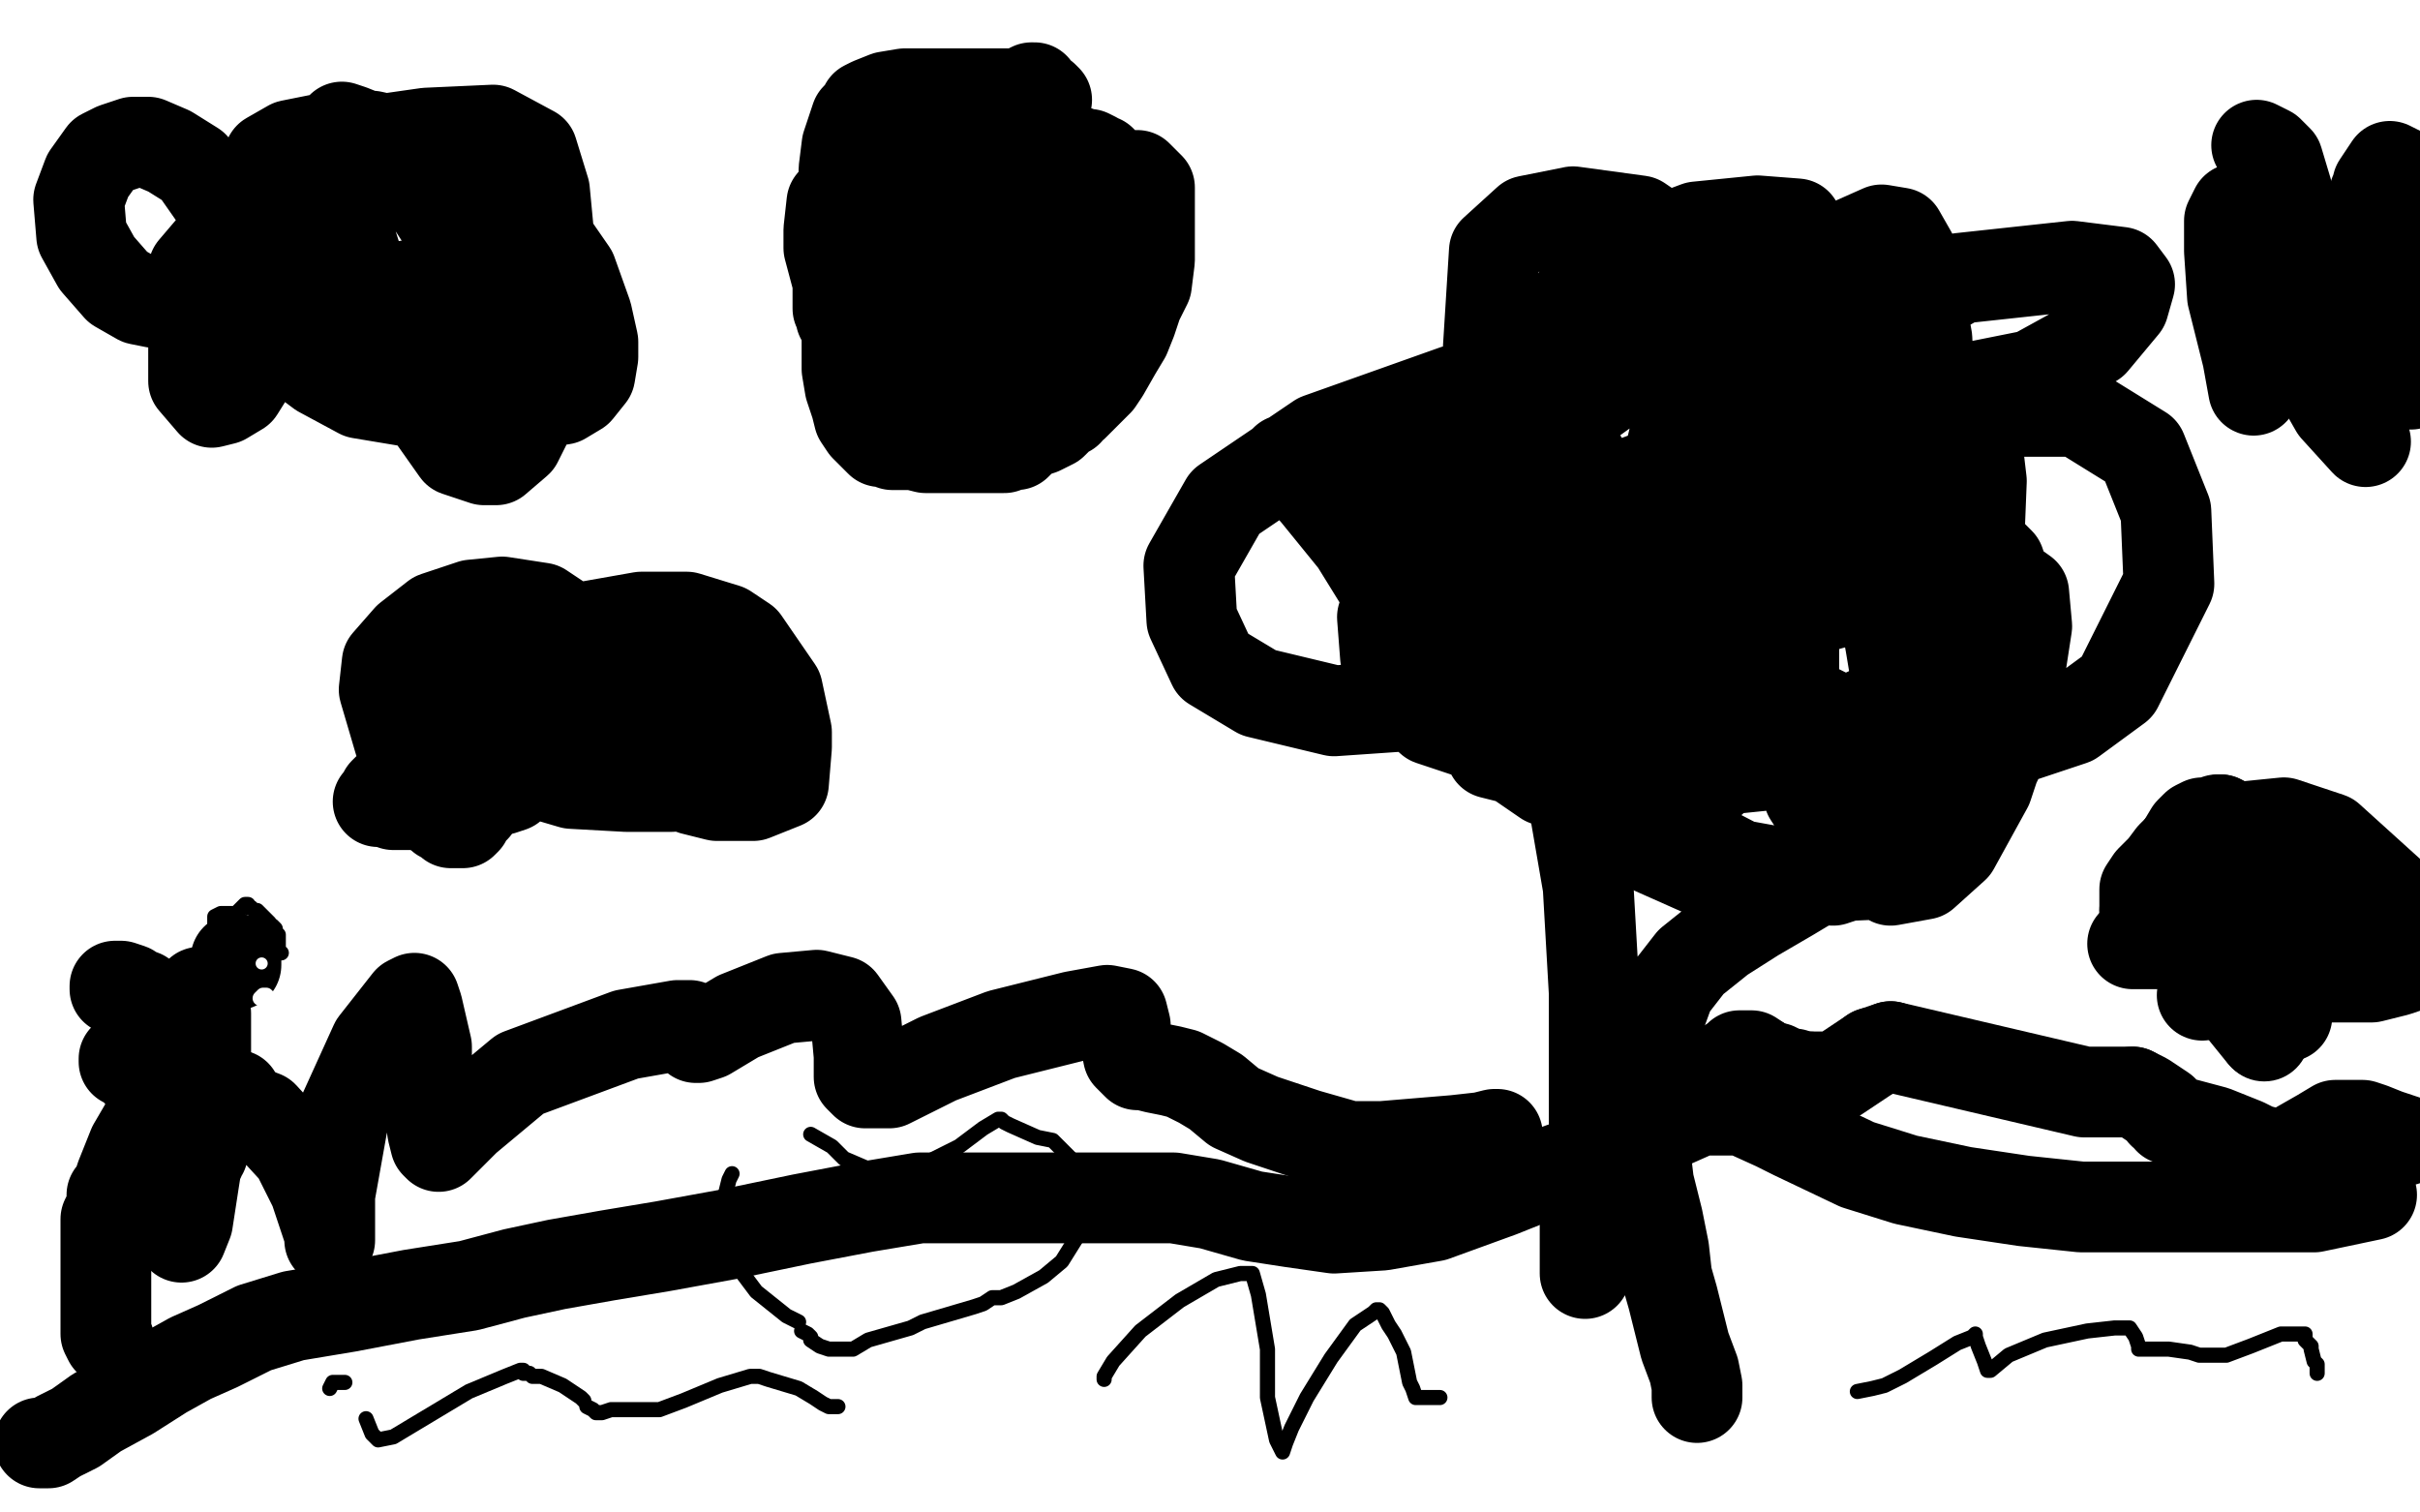
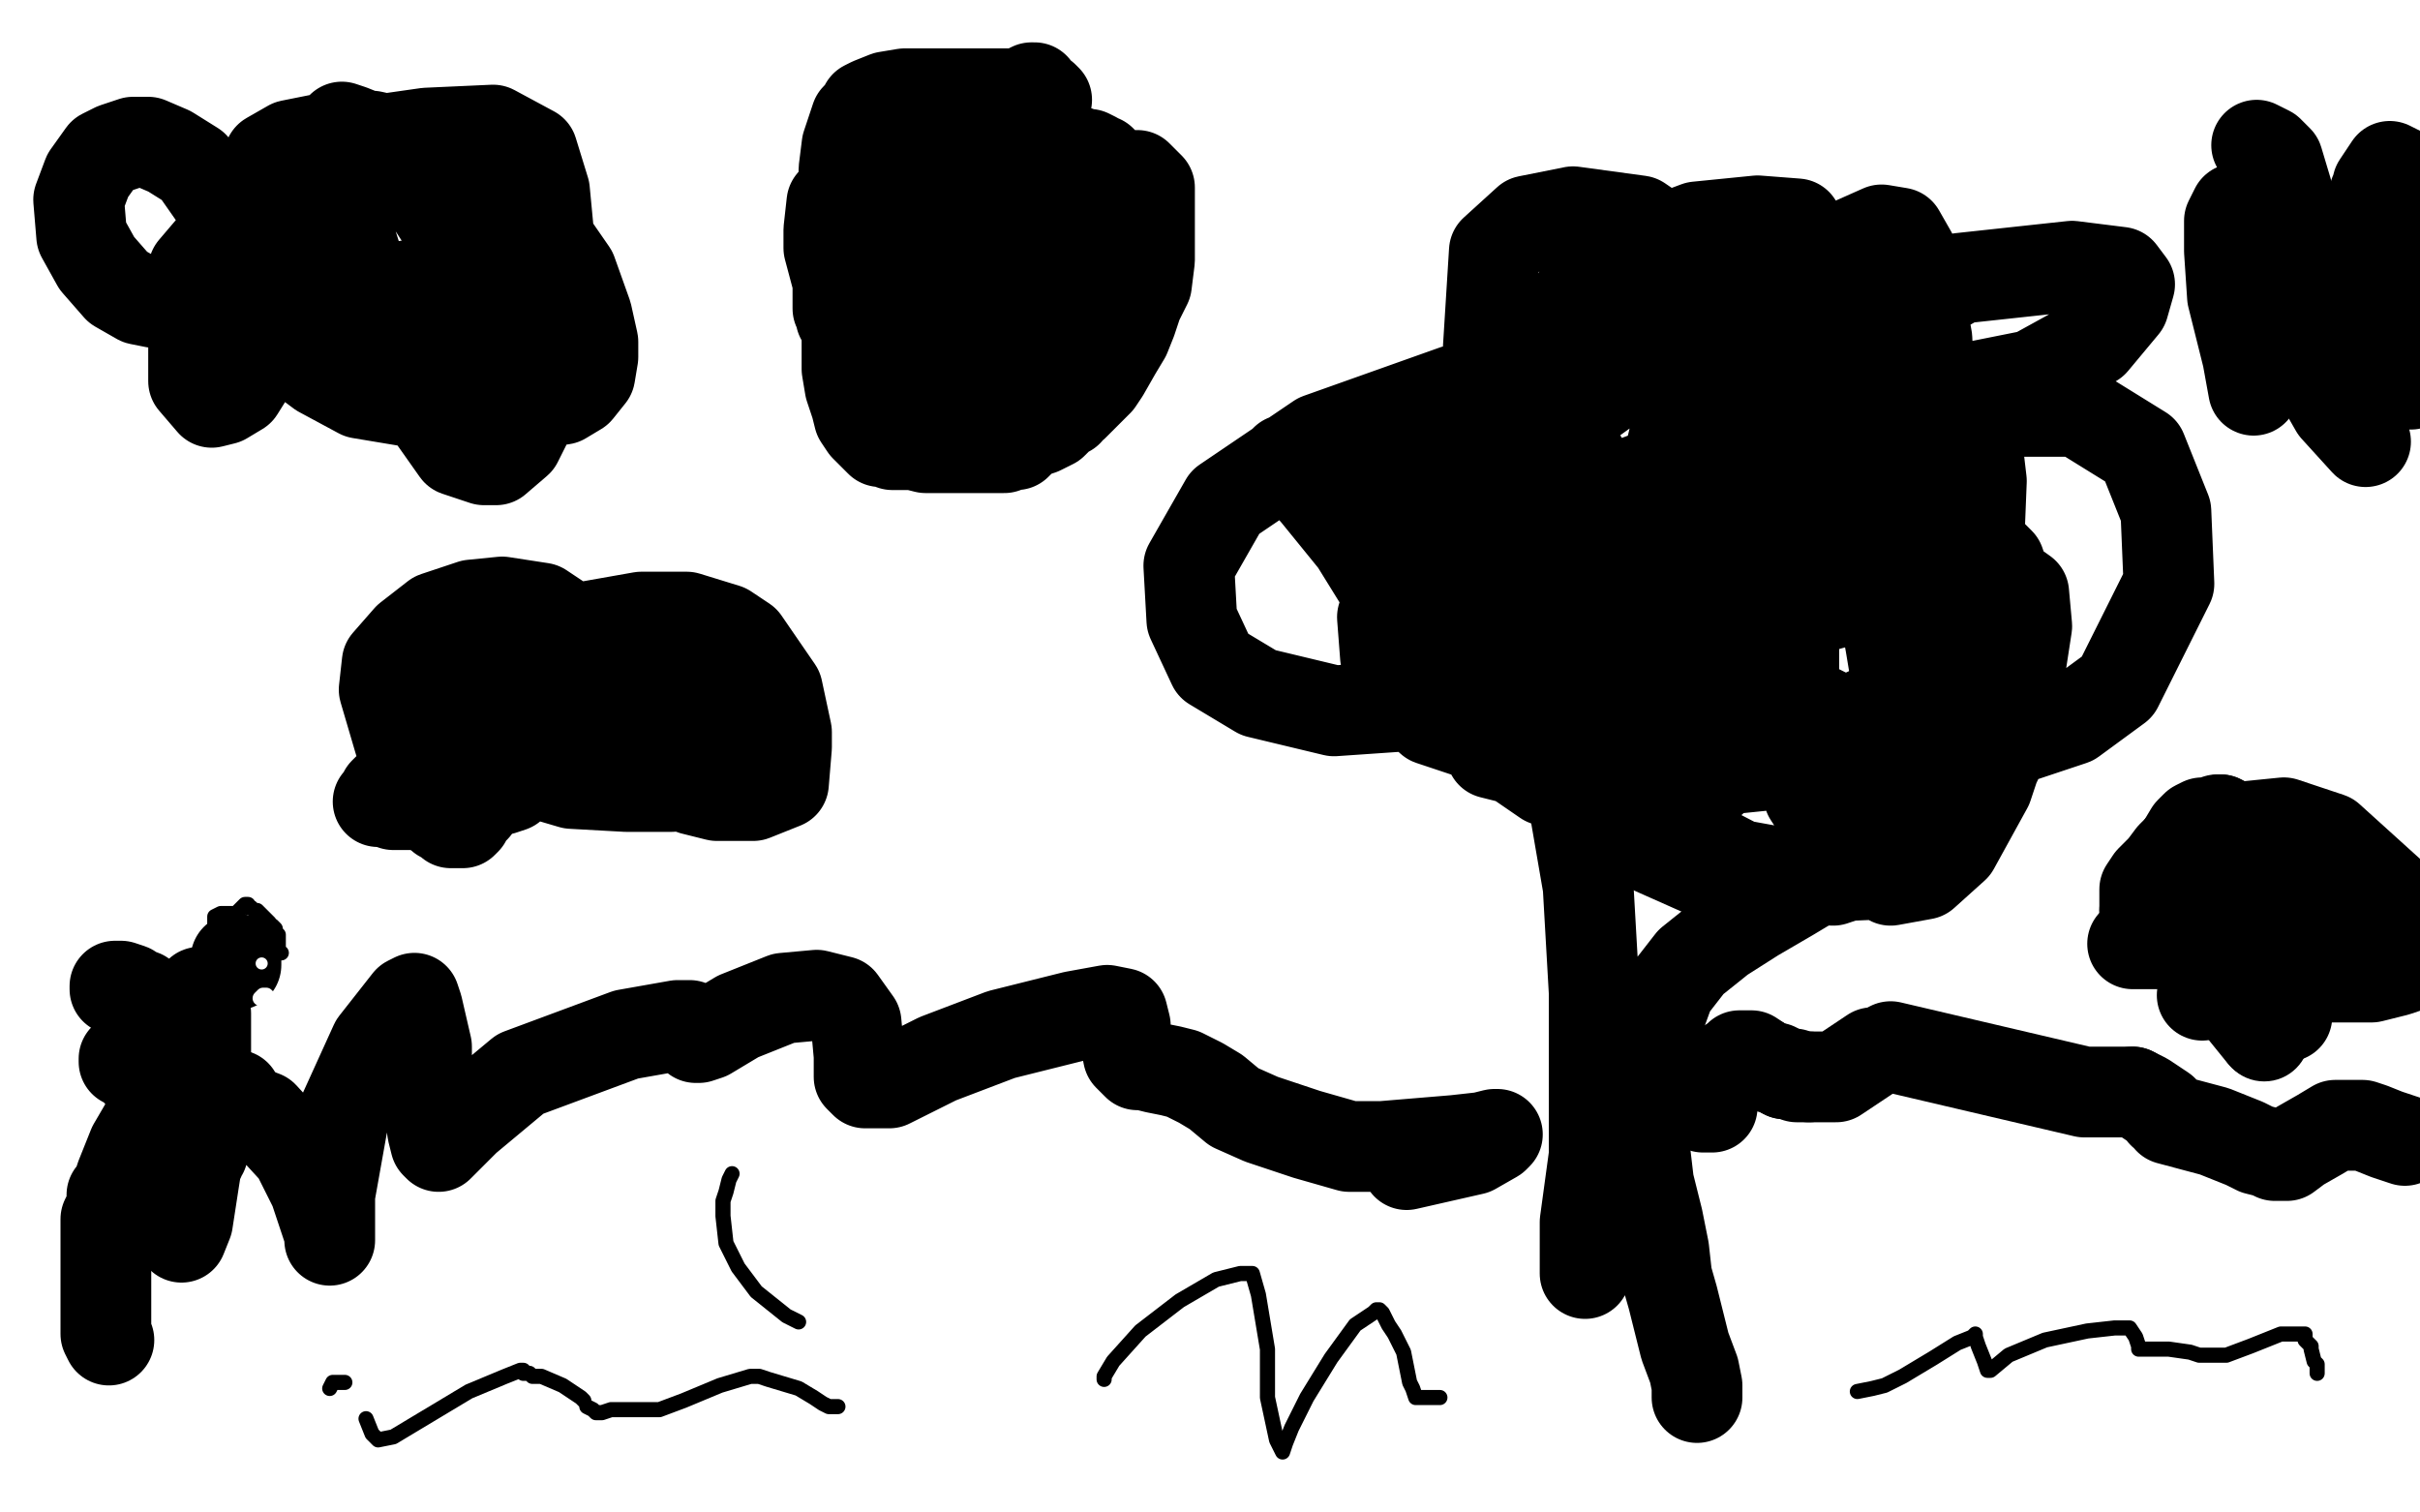
<svg xmlns="http://www.w3.org/2000/svg" width="800" height="500" version="1.1" style="stroke-antialiasing: false">
  <desc>This SVG has been created on https://colorillo.com/</desc>
  <rect x="0" y="0" width="800" height="500" style="fill: rgb(255,255,255); stroke-width:0" />
  <polyline points="149,201 152,203 152,203 154,204 154,204 162,209 162,209 172,214 172,214 187,223 187,223 207,234 207,234 236,249 236,249 266,263 282,269" style="fill: none; stroke: #000000; stroke-width: 1; stroke-linejoin: round; stroke-linecap: round; stroke-antialiasing: false; stroke-antialias: 0; opacity: 1.0" />
  <polyline points="427,313 428,313 428,313 429,314 429,314 428,317 428,317 421,323 421,323 406,331 406,331 380,338 338,346 292,355 238,366 226,368" style="fill: none; stroke: #000000; stroke-width: 1; stroke-linejoin: round; stroke-linecap: round; stroke-antialiasing: false; stroke-antialias: 0; opacity: 1.0" />
  <polyline points="193,325 195,317 195,317 202,306 202,306 212,290 212,290 224,269 224,269 244,239 244,239 291,170 291,170" style="fill: none; stroke: #000000; stroke-width: 1; stroke-linejoin: round; stroke-linecap: round; stroke-antialiasing: false; stroke-antialias: 0; opacity: 1.0" />
  <polyline points="427,117 431,135 431,135 437,156 437,156 446,180 446,180 457,209 457,209 471,250 471,250 484,295 484,295 496,346" style="fill: none; stroke: #000000; stroke-width: 1; stroke-linejoin: round; stroke-linecap: round; stroke-antialiasing: false; stroke-antialias: 0; opacity: 1.0" />
  <polyline points="481,382 477,382 477,382 464,381 464,381 446,377 446,377 418,369 418,369 379,359 379,359 344,351 344,351 306,344 299,342 286,340" style="fill: none; stroke: #000000; stroke-width: 1; stroke-linejoin: round; stroke-linecap: round; stroke-antialiasing: false; stroke-antialias: 0; opacity: 1.0" />
  <polyline points="271,250 272,249 272,249 275,249 275,249 287,247 287,247 310,244 310,244 351,234 351,234 410,222 410,222 473,211 473,211 532,199 576,190 602,185" style="fill: none; stroke: #000000; stroke-width: 1; stroke-linejoin: round; stroke-linecap: round; stroke-antialiasing: false; stroke-antialias: 0; opacity: 1.0" />
  <polyline points="629,178 630,179 630,179 630,189 630,189 624,211 624,211 620,239 620,239 617,267 617,267 617,292 617,292 617,316 617,316 617,334 617,339" style="fill: none; stroke: #000000; stroke-width: 1; stroke-linejoin: round; stroke-linecap: round; stroke-antialiasing: false; stroke-antialias: 0; opacity: 1.0" />
  <polyline points="487,324 488,321 488,321 492,318 492,318 497,314 497,314 504,305 504,305 509,296 509,296 515,279 515,279 519,267 523,258 527,247 530,239 532,234 532,233" style="fill: none; stroke: #000000; stroke-width: 1; stroke-linejoin: round; stroke-linecap: round; stroke-antialiasing: false; stroke-antialias: 0; opacity: 1.0" />
  <polyline points="455,228 454,228 452,228 450,229 438,236 422,247 397,261 377,269 359,275 344,280 339,281 336,282 334,282 327,280 320,277 294,264 278,254 264,244 256,233 252,222 249,213 249,205 251,194 257,185 268,174 282,164 298,158 315,154 334,149 356,148 380,148 407,148 436,148 459,148 476,148 481,150 482,150" style="fill: none; stroke: #000000; stroke-width: 1; stroke-linejoin: round; stroke-linecap: round; stroke-antialiasing: false; stroke-antialias: 0; opacity: 1.0" />
-   <circle cx="345.5" cy="158.5" r="0" style="fill: #000000; stroke-antialiasing: false; stroke-antialias: 0; opacity: 1.0" />
  <polyline points="294,224 294,230 294,230 293,243 293,243 288,256 288,256 281,268 281,268 274,283 274,283 266,294 266,294 260,305 260,303 264,294 274,273 300,242 310,234 325,221 334,217 336,215 333,221 324,232 309,247 285,262 254,278 229,286 209,290 199,291 193,291" style="fill: none; stroke: #ffffff; stroke-width: 1; stroke-linejoin: round; stroke-linecap: round; stroke-antialiasing: false; stroke-antialias: 0; opacity: 1.0" />
  <polyline points="488,284 479,292 479,292 463,305 463,305 437,325 437,325 406,345 406,345 383,356 383,356 369,359 369,359 365,360 365,360 365,354 367,343 373,312 382,276 392,252 406,233 416,225 418,224 419,227 419,233 417,256 400,303 385,328 374,343 371,348 370,348 370,343 378,318 394,277 418,236 449,204 470,189 475,185 476,194 467,221 452,259 432,297 414,318 405,327 403,328 403,326 405,302 425,242 435,224 458,196 485,182 491,184 492,198 487,231 460,287 430,338 409,366 400,375 399,373 399,364 407,326 441,243 457,218 510,169 537,191 452,332 605,168 626,213 600,273 539,365 498,400 479,411 476,404 477,356 603,113 621,102 626,101 628,113 624,145 593,240 555,303 490,374 482,380 483,369 502,322 579,175 625,125 652,107 657,105 655,119 638,155 613,203 594,240 588,257 586,261 586,262 586,263 588,266 597,287 603,304 606,319 611,297 620,244 629,191 630,189 631,188 631,189 633,225 633,266 633,308 633,340 633,359 633,367 633,369 633,367 633,346 633,310 640,259 647,228 649,213 649,212 649,217 649,227 649,263 640,309 632,349 627,373 625,380 624,380 621,366 620,340 620,294 625,252 627,238 627,236 628,235 629,244 629,283 629,323 623,364 620,372 619,373 615,371 609,354 600,312 587,249 568,169 541,98 512,49 491,30 485,25 484,25 476,54 465,108 447,200 442,227 441,257 442,271 443,274 443,275 453,260 459,243 481,188 506,123 520,62 522,50 522,48 522,53 522,67 514,109 504,168 491,223 485,256 481,270 480,272 479,272 478,253 478,210 478,146 479,84 484,46 485,39 488,40 490,48 497,78 506,143 510,165 515,195 516,209 516,211 516,209 515,195 515,170 515,138 515,110 515,93 515,90 514,90 514,94 510,124 499,171 480,238 466,262 460,271 457,271 451,251 438,196 424,117 407,41 404,18 416,80 429,150 433,163 436,180 436,184 434,175 431,150 426,117 419,75 415,60 413,58 412,59 411,66 405,94 392,136 379,178 371,207 369,219 369,221 369,215 367,201 362,158 355,105 347,67 344,52 344,50 344,52 344,71 348,107 354,137 365,161 374,167 383,167 395,161 404,150 411,140 414,135 416,133 415,133 414,133 405,133 393,140 378,152 361,166 351,178 344,185 342,187 341,187 343,185 371,161 402,139 429,123 442,114 444,113 443,113 392,140 329,166 213,211 165,225 153,228 153,227 186,204 208,188 271,154 350,122 414,103 441,99 442,99 435,110 409,133 359,167 297,195 218,225 207,227 201,228 203,221 210,211 241,180 275,154 325,132 323,139 307,157 215,209 183,215 181,215 179,215 180,209 191,189 211,156 229,138 252,126 267,124 277,129 282,141 284,160 283,181 278,197 269,205 252,211 227,211 185,194 172,180 168,162 171,142 184,125 205,116 234,114 276,123 320,141 347,168 355,207 349,237 332,266 308,283 285,287 255,282 224,266 201,241 186,207 181,168 191,121 224,94 247,91 290,108 316,141 325,159 330,225 323,247 319,255 304,264 276,270 213,256 190,245 131,200 113,170 106,147 105,136 106,129 111,128 129,131 202,176 227,198 237,216 228,229 208,237 183,240 153,241 141,237 136,231 134,222 133,205 135,199 141,190 156,183 189,180 280,186 342,198 376,207 388,214 390,221 388,234 379,254 363,274 325,297 294,306 278,309 253,313 242,314 241,314 242,310 264,293 313,261 391,223 487,185 577,164 586,163 587,163 583,170 562,190 516,226 422,270 364,285 330,291 321,293 319,293 320,288 340,267 389,228 450,191 502,168 522,161 525,160 517,169 489,188 436,215 375,241 328,254 301,259 292,260 291,260 295,247 309,222 327,197 347,175 374,154 377,153 378,153 371,161 351,179 307,204 258,225 212,242 184,247 178,247 177,247 180,240 222,209 276,180 334,156 369,145 378,144 380,145 374,157 355,179 324,207 288,232 260,250 242,259 238,262 240,257 249,250 280,228 332,205 403,182 463,169 484,166 490,167 490,171 478,186 457,207 398,246 357,264 322,278 300,282 288,284 286,284 288,281 301,268 317,255 332,242 361,219 365,216 363,217 350,228 323,246 276,275 199,324 135,364 120,372 118,373 117,373 121,364 137,343 186,299 235,258 273,228 296,208 298,206 298,207 292,218 272,245 256,264 240,281 226,291 217,299 215,301 216,300 225,290 238,275 254,262 271,251 272,250 273,250 273,260 273,282 269,315 259,367 256,378 253,390 253,391 253,392 258,390 279,375 315,351 370,317 426,288 460,273 470,270 468,272 452,285 422,307 354,342 307,363 276,373 259,376 257,376 257,373 269,362 290,350 328,333 392,314 446,303 467,298 470,297 468,300 453,310 423,323 370,341 307,355 239,369 185,378 165,382 163,382 165,381 171,378 192,367 240,346 304,328 355,317 373,314 376,314 375,318 370,324 349,339 315,358 281,374 248,388 244,389 246,389 256,389 291,383 368,368 474,346 594,323 685,314 723,312 731,312 732,312 727,320 719,328 701,336 668,344 610,348 551,350 511,350 492,350 486,350 488,351 501,352 518,352 539,353 550,355 554,355 554,357 551,360 533,366 455,380 377,391 277,410 256,413 253,413 255,412 275,406 315,396 383,382 454,366 511,355 544,349 555,349 557,349" style="fill: none; stroke: #ffffff; stroke-width: 30; stroke-linejoin: round; stroke-linecap: round; stroke-antialiasing: false; stroke-antialias: 0; opacity: 1.0" />
  <polyline points="539,351 470,365 470,365 356,385 356,385 259,399 259,399 164,403 164,403 105,403 105,403 83,403 83,403 80,403 80,403 79,399 96,367 145,307 225,237 321,177 420,139 492,126 496,131 490,164 471,206 443,248 407,280 357,300 304,308 256,308 229,302 219,293 217,276 241,236 289,206 365,176 458,154 551,149 615,156 638,170 646,188 642,215 623,251 592,285 554,305 471,317 400,311 336,294 289,272 266,248 262,222 277,183 319,147 389,114 479,92 569,89 672,113 701,141 711,180 704,233 682,280 650,309 614,325 546,330 514,325 446,311 397,292 370,275 359,241 369,213 402,178 456,149 539,127 632,121 715,127 772,151 797,181 671,351 532,314 487,282 470,253 468,224 484,191 521,163 580,146 643,144 711,160 760,187 787,224 788,266 784,277 754,301 713,307 648,298 570,272 501,241 452,213 435,197 431,189 439,178 460,171 493,168 542,170 590,185 620,205 632,225 629,243 616,260 590,274 547,283 485,284 398,281 276,259 239,243 230,226 238,197 273,164 340,133 433,112 540,106 633,113 688,132 702,152 706,181 678,242 642,282 590,312 526,329 461,334 410,334 366,330 342,322 329,312 325,299 323,284 340,255 375,234 481,202 620,189 692,195 722,205 732,217 734,233 727,252 714,272 692,285 659,289 591,290 541,290 499,290 472,291 459,291 457,291 455,291 455,286 455,271 455,254 461,220 474,195 482,183" style="fill: none; stroke: #ffffff; stroke-width: 30; stroke-linejoin: round; stroke-linecap: round; stroke-antialiasing: false; stroke-antialias: 0; opacity: 1.0" />
  <polyline points="441,246 443,245 443,245 444,245 444,245 443,246 443,246 437,254 437,254 424,269 424,269 400,287 373,308 350,325 332,337 320,344 318,346" style="fill: none; stroke: #000000; stroke-width: 30; stroke-linejoin: round; stroke-linecap: round; stroke-antialiasing: false; stroke-antialias: 0; opacity: 1.0" />
  <polyline points="304,343 306,343 306,343 307,343 307,343 316,338 316,338 328,329 328,329 340,320 340,320 351,312 351,312 363,304 367,301 369,299 371,298 371,297 374,296 376,294 380,292 384,288 389,284 392,282 392,281" style="fill: none; stroke: #000000; stroke-width: 30; stroke-linejoin: round; stroke-linecap: round; stroke-antialiasing: false; stroke-antialias: 0; opacity: 1.0" />
  <polyline points="453,232 452,239 452,239 443,258 443,258 430,277 430,277 417,296 417,296 401,313 401,313 390,323 390,323 387,326 387,326 387,327 388,327 393,322 412,301 444,276 486,248 513,230 522,225 523,224 524,225 515,232 489,254 439,287 368,326 304,358 248,376 243,377 243,370 259,341 300,292 355,246 417,210 464,192 479,189 483,193 480,214 447,282 411,335 380,375 361,395 356,400 354,397 358,372 376,316 402,255 428,207 445,183 450,174 451,174 450,181 442,203 423,237 398,276 377,303 369,312 356,321 356,322 355,321 357,314 368,295 386,270 408,244 415,239 416,239 416,240 415,246 409,258 397,274 379,292 357,310 341,321 335,323 334,324 332,323 327,315 321,307 316,301 316,299 315,301 310,313 302,333 293,356 287,372 282,380 281,382 282,379 291,360 312,326 341,288 361,261 373,246 375,242 371,254 350,288 326,318 300,342 282,357 275,363 274,364 284,356 308,338 354,311 413,279 466,247 473,242 474,242 473,245 461,264 440,294 408,324 374,349 350,357 333,357 322,345 315,323 310,272 310,240 318,215 332,200 348,194 359,196 368,206 375,226 378,251 376,278 367,302 355,319 326,333 307,334 289,329 277,314 269,290 268,265 279,241 304,219 333,204 367,198 381,200 388,212 393,231 394,254 388,275 379,292 368,303 353,309 339,311 325,309 317,305 311,295 309,273 317,257 327,242 338,234 344,230 346,230 348,230 348,232 348,234 348,240 348,246 343,259 335,267 325,274 316,278 312,279 310,279 307,279 305,278 305,276 305,275 306,269 308,266 308,265 309,265 310,265 311,265 312,265 314,265 317,264 320,262 325,257 332,251 338,248 344,246 353,243 361,239 371,236 374,234 375,234 375,236 371,246 356,263 341,272 322,280 292,290 283,293 263,298 249,300 236,302 233,303" style="fill: none; stroke: #ffffff; stroke-width: 30; stroke-linejoin: round; stroke-linecap: round; stroke-antialiasing: false; stroke-antialias: 0; opacity: 1.0" />
-   <polyline points="13,477 16,477 19,475 25,472 32,467 43,461 54,454 63,449 72,445 84,439 97,435 115,432 136,428 155,425 170,421 184,418 201,415 219,412 241,408 265,403 286,399 304,396 327,396 342,396 358,396 373,396 388,396 400,398 414,402 427,404 441,406 457,405 474,402 496,394 511,388 525,383 538,376 553,371 562,367 569,367 572,367 576,367 587,372 593,375 614,385 630,390 649,394 669,397 688,399 706,399 725,399 744,399 765,399 784,395" style="fill: none; stroke: #000000; stroke-width: 30; stroke-linejoin: round; stroke-linecap: round; stroke-antialiasing: false; stroke-antialias: 0; opacity: 1.0" />
  <polyline points="524,421 524,419 524,419 524,404 524,404 527,382 527,382 527,358 527,358 527,328 527,328 525,293 525,293 520,264 520,264 508,233 498,218 491,208 484,202 480,198 475,194 470,189 465,184 459,180 453,176 450,172 448,170 451,171 461,174 483,178 510,179 540,179 567,179 589,182 601,184 608,187 610,189 611,189 614,191 615,191 617,192 617,193 619,194 621,197 623,202 625,213 627,225 627,245 623,257 620,267 617,273 616,277 614,279 614,280 613,282 612,284 611,284 610,286 609,287 602,290 592,296 580,303 569,310 559,318 552,327 548,338 545,347 543,359 543,366 543,374 545,391 548,403 550,413 551,422 553,429 555,437 557,445 560,453 561,458 561,461 561,462" style="fill: none; stroke: #000000; stroke-width: 30; stroke-linejoin: round; stroke-linecap: round; stroke-antialiasing: false; stroke-antialias: 0; opacity: 1.0" />
  <polyline points="542,217 549,221 549,221 552,222 552,222 553,223 553,223 550,221 550,221 544,212 532,195 517,179 501,167 483,155 474,151 468,148 462,146 459,145 458,144 457,144 457,152 460,171 464,190 472,210 476,217 477,219 475,218 471,215 461,200 448,179 435,163 427,154 425,152 425,155 429,158 438,160 451,160 466,160 479,160 489,162 501,167 514,180 522,205 523,222 519,234 511,241 500,244 488,243 473,238 463,229 458,217 457,204 464,189 480,181 502,178 526,182 543,190 557,204 566,222 569,237 569,248 566,258 558,262 544,263 511,258 495,247 485,230 483,210 494,187 522,166 576,146 640,136 687,136 708,149 716,169 717,193 700,227 685,238 664,245 641,246 616,242 596,232 582,217 574,200 573,187 579,174 594,166 615,163 647,172 661,186 668,207 668,235 656,260 636,281 606,291 565,289 538,277 521,256 514,230 518,206 544,185 573,179 604,183 631,198 645,218 651,243 649,266 638,283 621,289 597,290 575,286 548,272 541,258 540,240 548,222 565,208 590,199 615,196 630,197 636,202 637,211 635,227 624,241 603,251 554,256 522,255 501,251 493,249 493,248 492,247 496,242 520,229 564,211 619,196 662,191 669,196 670,207 666,233 657,260 646,280 636,289 625,291 611,283 598,263 593,238 593,195 596,181 617,150 632,138 645,135 651,135 653,142 655,159 654,184 644,209 625,232 595,246 557,253 526,250 499,230 492,209 493,185 501,160 514,141 532,128 546,122 551,122 554,124 556,134 548,167 530,196 500,220 470,233 441,235 416,229 401,220 394,205 393,187 405,166 436,145 481,129 525,121 550,121 570,131 575,145 576,162 573,182 567,194 557,199 536,196 529,190 514,172 499,143 492,115 494,83 505,73 520,70 542,73 561,86 573,104 575,123 570,144 560,157 546,163 535,163 526,157 517,142 514,115 522,97 537,84 561,75 581,73 594,74 599,82 600,95 593,124 589,130 580,139 572,142 560,137 555,125 552,111 552,101 556,96 566,95 585,98 611,108 633,126 645,147 649,165 649,177 646,181 640,181 630,175 618,163 607,147 601,126 600,108 604,91 613,80 622,76 628,77 632,84 637,112 638,134 634,152 628,160 626,162 625,163 622,161 618,150 615,134 617,117 627,104 648,92 685,88 701,90 704,94 702,101 692,113 672,124 642,130 601,132 569,132 539,125 534,122 530,116 529,103 531,99 532,97 533,96 535,96 540,100 547,108 555,121 562,136 567,152 569,162 569,164" style="fill: none; stroke: #000000; stroke-width: 30; stroke-linejoin: round; stroke-linecap: round; stroke-antialiasing: false; stroke-antialias: 0; opacity: 1.0" />
  <polyline points="78,319 78,318 78,318 78,317 78,317" style="fill: none; stroke: #000000; stroke-width: 30; stroke-linejoin: round; stroke-linecap: round; stroke-antialiasing: false; stroke-antialias: 0; opacity: 1.0" />
  <polyline points="67,381 66,382 66,382 66,383 66,383 65,384 65,384 64,377 64,377 65,351 65,351 67,339 67,339 68,335 68,335 68,336 68,350 67,372 64,391 62,404 60,409 58,396 59,380 61,372 62,365 64,363 65,363 67,363 72,364 79,366 87,369 98,381 104,393 109,408 109,409 109,410 109,409 109,395 114,367 124,345 135,331 137,330 138,333 141,346 141,359 143,374 144,378 145,379 146,378 154,370 172,355 207,342 224,339 228,339 230,341 230,343 231,343 234,342 244,336 259,330 270,329 278,331 283,338 284,349 284,352 284,356 286,358 294,358 310,350 331,342 355,336 366,334 371,335 372,339 372,344 373,349 375,351 376,352 378,352 382,353 387,354 391,355 397,358 402,361 408,366 417,370 432,375 446,379 457,379 481,377 490,376 494,375 495,375 494,376 487,380 465,385" style="fill: none; stroke: #000000; stroke-width: 30; stroke-linejoin: round; stroke-linecap: round; stroke-antialiasing: false; stroke-antialias: 0; opacity: 1.0" />
  <polyline points="66,328 65,329 65,329 65,330 65,330 65,332 65,332 62,344 62,344 58,355 58,355 51,367 51,367 44,379 44,379 40,389 39,392 39,393 38,394 37,395 37,399 35,403 35,406 35,410 35,414 35,419 35,423 35,426 35,428 35,430 35,433 35,434 35,435 35,436 35,437 35,438 35,439 35,440 35,441 36,443" style="fill: none; stroke: #000000; stroke-width: 30; stroke-linejoin: round; stroke-linecap: round; stroke-antialiasing: false; stroke-antialias: 0; opacity: 1.0" />
  <polyline points="51,358 51,357 51,357 51,356 51,356 50,355 50,355 49,355 49,355 48,355 48,355 46,355 46,353 45,353 44,353 43,352 43,351 42,351 41,351 41,350 42,350 43,351 44,352 45,352" style="fill: none; stroke: #000000; stroke-width: 30; stroke-linejoin: round; stroke-linecap: round; stroke-antialiasing: false; stroke-antialias: 0; opacity: 1.0" />
  <polyline points="78,362 77,362 77,362 76,362 76,362" style="fill: none; stroke: #000000; stroke-width: 30; stroke-linejoin: round; stroke-linecap: round; stroke-antialiasing: false; stroke-antialias: 0; opacity: 1.0" />
  <polyline points="69,354 66,352 66,352 61,348 61,348 57,343 57,343 51,339 51,339 45,334 45,334 42,329 42,329 38,327 38,327 38,326 39,326 40,326 43,327 44,328 47,329 48,331 50,332 51,334 52,336 53,339 54,341 54,342 54,343 54,344 54,345 54,348 54,349 53,349 51,350 50,350 48,351" style="fill: none; stroke: #000000; stroke-width: 30; stroke-linejoin: round; stroke-linecap: round; stroke-antialiasing: false; stroke-antialias: 0; opacity: 1.0" />
  <polyline points="342,29 341,29 341,29 337,31 337,31 333,34 333,34 325,39 325,39 315,45 315,45 307,50 307,50 297,58 297,58 293,63 290,66 288,69 287,71 286,73 285,78 284,82 283,87 282,93 281,100 280,110 280,116 280,122 281,128 283,134 284,138 286,141 289,144 291,146 292,146 294,146 295,147 302,147 306,148 312,148 316,148 320,148 325,148 327,148 332,148 334,147 336,147 339,144 341,143 344,142 348,140 349,139 350,138 351,137 353,136 353,135 355,134 359,130 363,126 365,123 369,116 372,111 374,106 376,100 379,94 380,86 380,80 380,73 380,67 380,62 377,59 376,58 375,58 374,58 370,62 351,95 334,123 329,131 328,133 326,133 324,128 315,106 310,91 308,77 308,66 310,59 315,55 321,53 339,54 345,57 352,62 362,72 366,82 367,89 366,97 361,104 350,109 334,115 316,118 302,118 292,114 284,106 278,97 274,82 274,76 275,67 280,61 287,57 297,53 308,51 316,50 324,51 327,55 336,68 340,81 343,93 344,107 344,113 344,117 343,118 340,117 334,112 329,103 324,91 322,79 322,71 322,61 324,59 326,58 330,58 337,61 345,65 353,70 355,74 358,78 358,80 358,85 358,90 356,95 351,99 344,103 341,104 336,104 330,102 323,96 314,87 307,73 305,64 305,58 306,52 308,47 310,44 314,42 316,41 319,39 320,39 323,39 324,40 326,40 328,42 330,44 333,48 339,55 343,61 347,67 349,72 351,75 352,77 353,79 353,81 354,84 354,88 354,89 353,93 351,97 346,102 342,105 336,109 331,112 326,114 322,115 319,116 318,116 315,116 313,116 312,116 309,116 308,115 306,112 301,104 299,101 298,99 298,98 297,97 297,96 296,96 295,95 294,95 294,97 294,99 294,100 293,102 292,103 292,106 291,107 289,107 288,107 287,107 286,107 285,107 284,107 283,107 282,107 281,107 281,106 280,106 279,105 278,105 278,104 278,103 277,102 277,101 277,99 277,94 277,91 277,87 277,85 277,84 277,82 277,81 277,79 277,76 277,73 277,71 278,69 279,67 280,66 281,65 282,63 285,62 287,61 289,61 293,59 296,58 297,57 300,57 302,56 303,56 304,56 305,55 306,54 309,53 312,52 316,50 318,49 324,47 327,45 329,45 330,45 332,44 333,44 334,44 335,44 337,44 338,44 340,45 345,47 350,48 352,49 355,50 356,50 358,51 360,51 362,52 363,53 364,53 365,54 365,55 367,57 367,59 369,63 370,67 371,68 371,70 371,74 371,80 371,84 371,87 371,92 371,96 371,100 371,106 368,112 366,116 363,120 360,125 356,128 351,133 346,137 342,140 337,144 333,145 330,146 328,146 326,146 324,146 319,146 314,144 309,141 306,138 303,135 298,132 295,129 293,126 290,121 287,115 281,103 280,97 279,79 279,68 279,56 280,48 282,42 283,39 284,38 285,37 286,35 288,34 293,32 299,31 316,31 328,31 339,31 345,32 346,33" style="fill: none; stroke: #000000; stroke-width: 30; stroke-linejoin: round; stroke-linecap: round; stroke-antialiasing: false; stroke-antialias: 0; opacity: 1.0" />
  <polyline points="87,90 79,93 79,93 68,96 68,96 59,99 59,99 55,100 55,100 51,100 51,100 46,99 46,99 39,95 39,95 32,87 27,78 26,66 29,58 34,51 38,49 44,47 49,47 56,50 64,55 78,75 85,101 84,121 79,129 74,132 70,133 64,126 64,89 87,62 127,46 141,44 163,43 176,50 180,63 182,84 181,108 178,132 171,146 164,152 160,152 151,149 139,132 120,92 113,70 110,55 110,47 112,44 113,42 116,43 126,47 138,60 149,77 156,94 158,108 154,113 151,115 138,112 131,108 105,87 92,71 87,63 87,56 89,52 96,48 111,45 123,45 141,49 159,57 180,77 189,90 194,104 196,113 196,118 195,124 191,129 186,132 173,134 158,134 137,133 119,130 106,123 98,117 94,106 92,97 92,91 92,83 97,76 107,65 120,55 133,49 140,46 145,45 147,45 150,45 154,48 159,54 163,59 165,66 166,69 166,75 164,80 159,85 153,88 138,94 123,96 107,96 91,96 84,96 79,94" style="fill: none; stroke: #000000; stroke-width: 30; stroke-linejoin: round; stroke-linecap: round; stroke-antialiasing: false; stroke-antialias: 0; opacity: 1.0" />
  <circle cx="79.5" cy="94.5" r="15" style="fill: #000000; stroke-antialiasing: false; stroke-antialias: 0; opacity: 1.0" />
  <polyline points="746,48 750,50 750,50 753,53 753,53 756,63 756,63 757,67 757,67 757,81 757,81 757,88 757,88 757,90 757,90" style="fill: none; stroke: #000000; stroke-width: 30; stroke-linejoin: round; stroke-linecap: round; stroke-antialiasing: false; stroke-antialias: 0; opacity: 1.0" />
  <polyline points="754,95 751,93 751,93 749,91 749,91 749,90 749,90 751,90 751,90 753,91 753,91" style="fill: none; stroke: #000000; stroke-width: 30; stroke-linejoin: round; stroke-linecap: round; stroke-antialiasing: false; stroke-antialias: 0; opacity: 1.0" />
  <polyline points="745,129 743,118 743,118 738,98 738,98 737,83 737,83 737,73 737,73 739,69 739,69 741,69 741,69 748,72 755,79 765,90 775,114 776,124 776,126" style="fill: none; stroke: #000000; stroke-width: 30; stroke-linejoin: round; stroke-linecap: round; stroke-antialiasing: false; stroke-antialias: 0; opacity: 1.0" />
  <polyline points="776,130 775,130 775,130 769,126 769,126 761,112 761,112 782,146 772,135 764,121 761,109 761,95 763,90 764,89 765,89 768,89 781,96 793,108 797,119 797,125 797,126 797,127 794,125 788,116 783,74 786,61 790,55 794,57 798,67 797,101 795,101 793,100 791,99 787,93 785,87 785,81 785,72 785,67 785,65 785,64 786,63 789,65 790,67 792,71 793,74" style="fill: none; stroke: #000000; stroke-width: 30; stroke-linejoin: round; stroke-linecap: round; stroke-antialiasing: false; stroke-antialias: 0; opacity: 1.0" />
  <polyline points="132,245 127,228 127,228 128,219 128,219 135,211 135,211 144,204 144,204 156,200 156,200 166,199 166,199 179,201 179,201 188,207 195,214 201,226 204,238 205,244 205,246 204,246 195,244 183,233 178,226 178,216 195,207 212,204 227,204 240,208 246,212 257,228 260,242 260,247 259,259 249,263 237,263 229,261 209,253 175,235 159,225 150,220 148,218 151,215 163,210 192,209 216,212 230,219 235,222 236,224 236,225 235,228 229,229 208,229 198,229 167,228 156,224 152,222 150,222 150,221 151,221 157,220 175,218 195,218 224,223 236,231 242,238 244,247 244,251 242,255 235,257 222,260 207,260 189,259 172,254 169,253 164,249 161,247 157,243 155,242 155,243 156,244 156,246 156,249 156,253 155,256 154,257 150,257 145,257 136,255 135,255 134,255 133,256 132,257 129,260 127,262 126,264 125,265 126,265 127,265 128,265 130,266 132,266 135,266 136,266 137,266 138,266 140,266 141,267 144,268 145,269 146,270 148,271 149,271 149,272 150,272 151,272 152,272 153,272 154,271 154,270 155,269 157,267 160,263 161,263 161,262 162,261 163,261 164,261 165,261 166,261 169,260" style="fill: none; stroke: #000000; stroke-width: 30; stroke-linejoin: round; stroke-linecap: round; stroke-antialiasing: false; stroke-antialias: 0; opacity: 1.0" />
  <polyline points="728,329 745,312 745,312" style="fill: none; stroke: #000000; stroke-width: 30; stroke-linejoin: round; stroke-linecap: round; stroke-antialiasing: false; stroke-antialias: 0; opacity: 1.0" />
  <polyline points="737,295 736,293 736,293 734,292 734,292 734,290 734,290 764,287 766,289" style="fill: none; stroke: #000000; stroke-width: 30; stroke-linejoin: round; stroke-linecap: round; stroke-antialiasing: false; stroke-antialias: 0; opacity: 1.0" />
  <circle cx="745.5" cy="296.5" r="15" style="fill: #000000; stroke-antialiasing: false; stroke-antialias: 0; opacity: 1.0" />
  <polyline points="748,342 714,300 726,293" style="fill: none; stroke: #000000; stroke-width: 30; stroke-linejoin: round; stroke-linecap: round; stroke-antialiasing: false; stroke-antialias: 0; opacity: 1.0" />
  <circle cx="748.5" cy="342.5" r="15" style="fill: #000000; stroke-antialiasing: false; stroke-antialias: 0; opacity: 1.0" />
  <polyline points="745,296 767,305 769,307" style="fill: none; stroke: #000000; stroke-width: 30; stroke-linejoin: round; stroke-linecap: round; stroke-antialiasing: false; stroke-antialias: 0; opacity: 1.0" />
  <polyline points="756,336 753,336 753,336 745,335 745,335 719,308 719,308 735,274 755,272 770,277 791,296 794,308" style="fill: none; stroke: #000000; stroke-width: 30; stroke-linejoin: round; stroke-linecap: round; stroke-antialiasing: false; stroke-antialias: 0; opacity: 1.0" />
  <polyline points="795,320 792,321 792,321 784,323 784,323 777,323 777,323 769,323 769,323" style="fill: none; stroke: #000000; stroke-width: 30; stroke-linejoin: round; stroke-linecap: round; stroke-antialiasing: false; stroke-antialias: 0; opacity: 1.0" />
  <polyline points="749,317 746,314 744,309 742,304 741,300 741,297 742,292 746,291" style="fill: none; stroke: #000000; stroke-width: 30; stroke-linejoin: round; stroke-linecap: round; stroke-antialiasing: false; stroke-antialias: 0; opacity: 1.0" />
  <circle cx="749.5" cy="317.5" r="15" style="fill: #000000; stroke-antialiasing: false; stroke-antialias: 0; opacity: 1.0" />
  <polyline points="746,291 761,288 774,291 781,294" style="fill: none; stroke: #000000; stroke-width: 30; stroke-linejoin: round; stroke-linecap: round; stroke-antialiasing: false; stroke-antialias: 0; opacity: 1.0" />
  <polyline points="709,301 709,299 709,297 709,294 711,291 715,287 718,283 721,280" style="fill: none; stroke: #000000; stroke-width: 30; stroke-linejoin: round; stroke-linecap: round; stroke-antialiasing: false; stroke-antialias: 0; opacity: 1.0" />
  <polyline points="739,320 732,317 732,317 721,312 721,312 715,309 715,309 712,307 712,307 711,305 711,305 710,303 710,303 709,301 709,301" style="fill: none; stroke: #000000; stroke-width: 30; stroke-linejoin: round; stroke-linecap: round; stroke-antialiasing: false; stroke-antialias: 0; opacity: 1.0" />
  <polyline points="734,271 736,272 736,272 737,274 737,274 738,275 738,275 738,276 738,276 738,279 738,279 738,283 738,283 738,288 738,288" style="fill: none; stroke: #000000; stroke-width: 30; stroke-linejoin: round; stroke-linecap: round; stroke-antialiasing: false; stroke-antialias: 0; opacity: 1.0" />
  <polyline points="721,280 724,275 726,273 728,272 730,272 733,271 734,271" style="fill: none; stroke: #000000; stroke-width: 30; stroke-linejoin: round; stroke-linecap: round; stroke-antialiasing: false; stroke-antialias: 0; opacity: 1.0" />
  <polyline points="738,288 737,296 734,301 722,310 718,312 716,312 714,312 712,312 709,312 708,312 707,312 705,312" style="fill: none; stroke: #000000; stroke-width: 30; stroke-linejoin: round; stroke-linecap: round; stroke-antialiasing: false; stroke-antialias: 0; opacity: 1.0" />
  <polyline points="567,357 571,352 574,350 575,349 576,349 578,349 579,349 582,351" style="fill: none; stroke: #000000; stroke-width: 30; stroke-linejoin: round; stroke-linecap: round; stroke-antialiasing: false; stroke-antialias: 0; opacity: 1.0" />
  <polyline points="566,366 565,366 565,366 563,366 563,366 562,365 562,365 567,357 567,357" style="fill: none; stroke: #000000; stroke-width: 30; stroke-linejoin: round; stroke-linecap: round; stroke-antialiasing: false; stroke-antialias: 0; opacity: 1.0" />
  <polyline points="598,356 601,356 603,356 607,356 619,348" style="fill: none; stroke: #000000; stroke-width: 30; stroke-linejoin: round; stroke-linecap: round; stroke-antialiasing: false; stroke-antialias: 0; opacity: 1.0" />
  <polyline points="590,355 591,355 592,355 593,355 594,356 595,356 598,356" style="fill: none; stroke: #000000; stroke-width: 30; stroke-linejoin: round; stroke-linecap: round; stroke-antialiasing: false; stroke-antialias: 0; opacity: 1.0" />
  <polyline points="582,351 585,353 586,353 587,353 588,354 590,355" style="fill: none; stroke: #000000; stroke-width: 30; stroke-linejoin: round; stroke-linecap: round; stroke-antialiasing: false; stroke-antialias: 0; opacity: 1.0" />
  <polyline points="625,346 689,361 701,361 705,361" style="fill: none; stroke: #000000; stroke-width: 30; stroke-linejoin: round; stroke-linecap: round; stroke-antialiasing: false; stroke-antialias: 0; opacity: 1.0" />
-   <polyline points="619,348 625,346" style="fill: none; stroke: #000000; stroke-width: 30; stroke-linejoin: round; stroke-linecap: round; stroke-antialiasing: false; stroke-antialias: 0; opacity: 1.0" />
  <polyline points="705,361 709,363 715,367 715,368 716,368 717,370 732,374 742,378 746,380 750,381 752,382 753,382 754,382 756,382 760,379 767,375 772,372 776,372 778,372 779,372 781,372 784,373 789,375 795,377" style="fill: none; stroke: #000000; stroke-width: 30; stroke-linejoin: round; stroke-linecap: round; stroke-antialiasing: false; stroke-antialias: 0; opacity: 1.0" />
  <polyline points="109,459 110,457 110,457 111,457 111,457 112,457 112,457 114,457 114,457" style="fill: none; stroke: #000000; stroke-width: 5; stroke-linejoin: round; stroke-linecap: round; stroke-antialiasing: false; stroke-antialias: 0; opacity: 1.0" />
  <polyline points="121,469 123,474 123,474 125,476 130,475 140,469 155,460 167,455 172,453 173,453" style="fill: none; stroke: #000000; stroke-width: 5; stroke-linejoin: round; stroke-linecap: round; stroke-antialiasing: false; stroke-antialias: 0; opacity: 1.0" />
  <polyline points="173,454 174,454 175,454 176,455 179,455 186,458 192,462 193,463" style="fill: none; stroke: #000000; stroke-width: 5; stroke-linejoin: round; stroke-linecap: round; stroke-antialiasing: false; stroke-antialias: 0; opacity: 1.0" />
  <polyline points="194,465 196,466 197,467 199,467 202,466 205,466 207,466 208,466 209,466 211,466 212,466 218,466 226,463 238,458 248,455 250,455 251,455 254,456 264,459 269,462 272,464 274,465 275,465 276,465 277,465" style="fill: none; stroke: #000000; stroke-width: 5; stroke-linejoin: round; stroke-linecap: round; stroke-antialiasing: false; stroke-antialias: 0; opacity: 1.0" />
  <polyline points="365,456 365,455 365,455 368,450 368,450 377,440 377,440 390,430 390,430 402,423 402,423 410,421 410,421 414,421 414,421 416,428 419,446 419,462 422,476 424,480 425,477 427,472 432,462 440,449 448,438 454,434 455,433 456,433 457,434 459,438 461,441 463,445 464,447 465,452 466,457 467,459 468,462 469,462 470,462 471,462 475,462 476,462" style="fill: none; stroke: #000000; stroke-width: 5; stroke-linejoin: round; stroke-linecap: round; stroke-antialiasing: false; stroke-antialias: 0; opacity: 1.0" />
  <polyline points="614,460 619,459 619,459 623,458 623,458 629,455 629,455 639,449 639,449 647,444 647,444 652,442 652,442 653,441 653,441 653,442 654,445 656,450 657,453 658,453 664,448 676,443 690,440 699,439 704,439 706,442 707,445 707,446 708,446 713,446 717,446 724,447 727,448 729,448 731,448 736,448 744,445 754,441 759,441 761,441 762,441 762,443 764,445 764,446 765,450 766,451 766,454" style="fill: none; stroke: #000000; stroke-width: 5; stroke-linejoin: round; stroke-linecap: round; stroke-antialiasing: false; stroke-antialias: 0; opacity: 1.0" />
  <polyline points="264,437 260,435 260,435 250,427 250,427 244,419 244,419 240,411 240,411 239,402 239,402 239,400 239,400 239,399 239,397 240,394 241,390 242,388" style="fill: none; stroke: #000000; stroke-width: 5; stroke-linejoin: round; stroke-linecap: round; stroke-antialiasing: false; stroke-antialias: 0; opacity: 1.0" />
-   <polyline points="268,375 275,379 275,379 277,381 277,381 278,382 278,382 279,383 279,383 286,386 286,386 292,388 298,388 303,386 317,379 325,373 330,370 331,370 332,371 334,372 343,376 348,377 351,380 353,382 355,384 356,387 356,389 357,391 358,392 358,393 358,396 358,401 356,409 351,417 345,422 336,427 331,429 330,429 328,429 325,431 322,432 305,437 301,439 287,443 282,446 280,446 279,446 278,446 276,446 274,446 271,445 268,443 268,442 267,441 265,440" style="fill: none; stroke: #000000; stroke-width: 5; stroke-linejoin: round; stroke-linecap: round; stroke-antialiasing: false; stroke-antialias: 0; opacity: 1.0" />
  <circle cx="86.5" cy="318.5" r="2" style="fill: #ffffff; stroke-antialiasing: false; stroke-antialias: 0; opacity: 1.0" />
  <polyline points="75,311 75,310 75,310 74,309 74,309 72,308 72,308 72,307 71,306 71,304 71,303 73,302 74,302 74,302 75,302 75,302 76,302 78,302 79,301 80,300 81,299 82,299 82,300 83,300 84,301 85,301 86,302 87,303 88,304 89,305 89,306 90,306 91,307 91,308 92,309 92,310 92,311 92,312 92,313 92,314 92,315 93,315" style="fill: none; stroke: #000000; stroke-width: 5; stroke-linejoin: round; stroke-linecap: round; stroke-antialiasing: false; stroke-antialias: 0; opacity: 1.0" />
  <polyline points="86,330 87,329 87,329 88,329 88,329 89,330" style="fill: none; stroke: #ffffff; stroke-width: 5; stroke-linejoin: round; stroke-linecap: round; stroke-antialiasing: false; stroke-antialias: 0; opacity: 1.0" />
</svg>